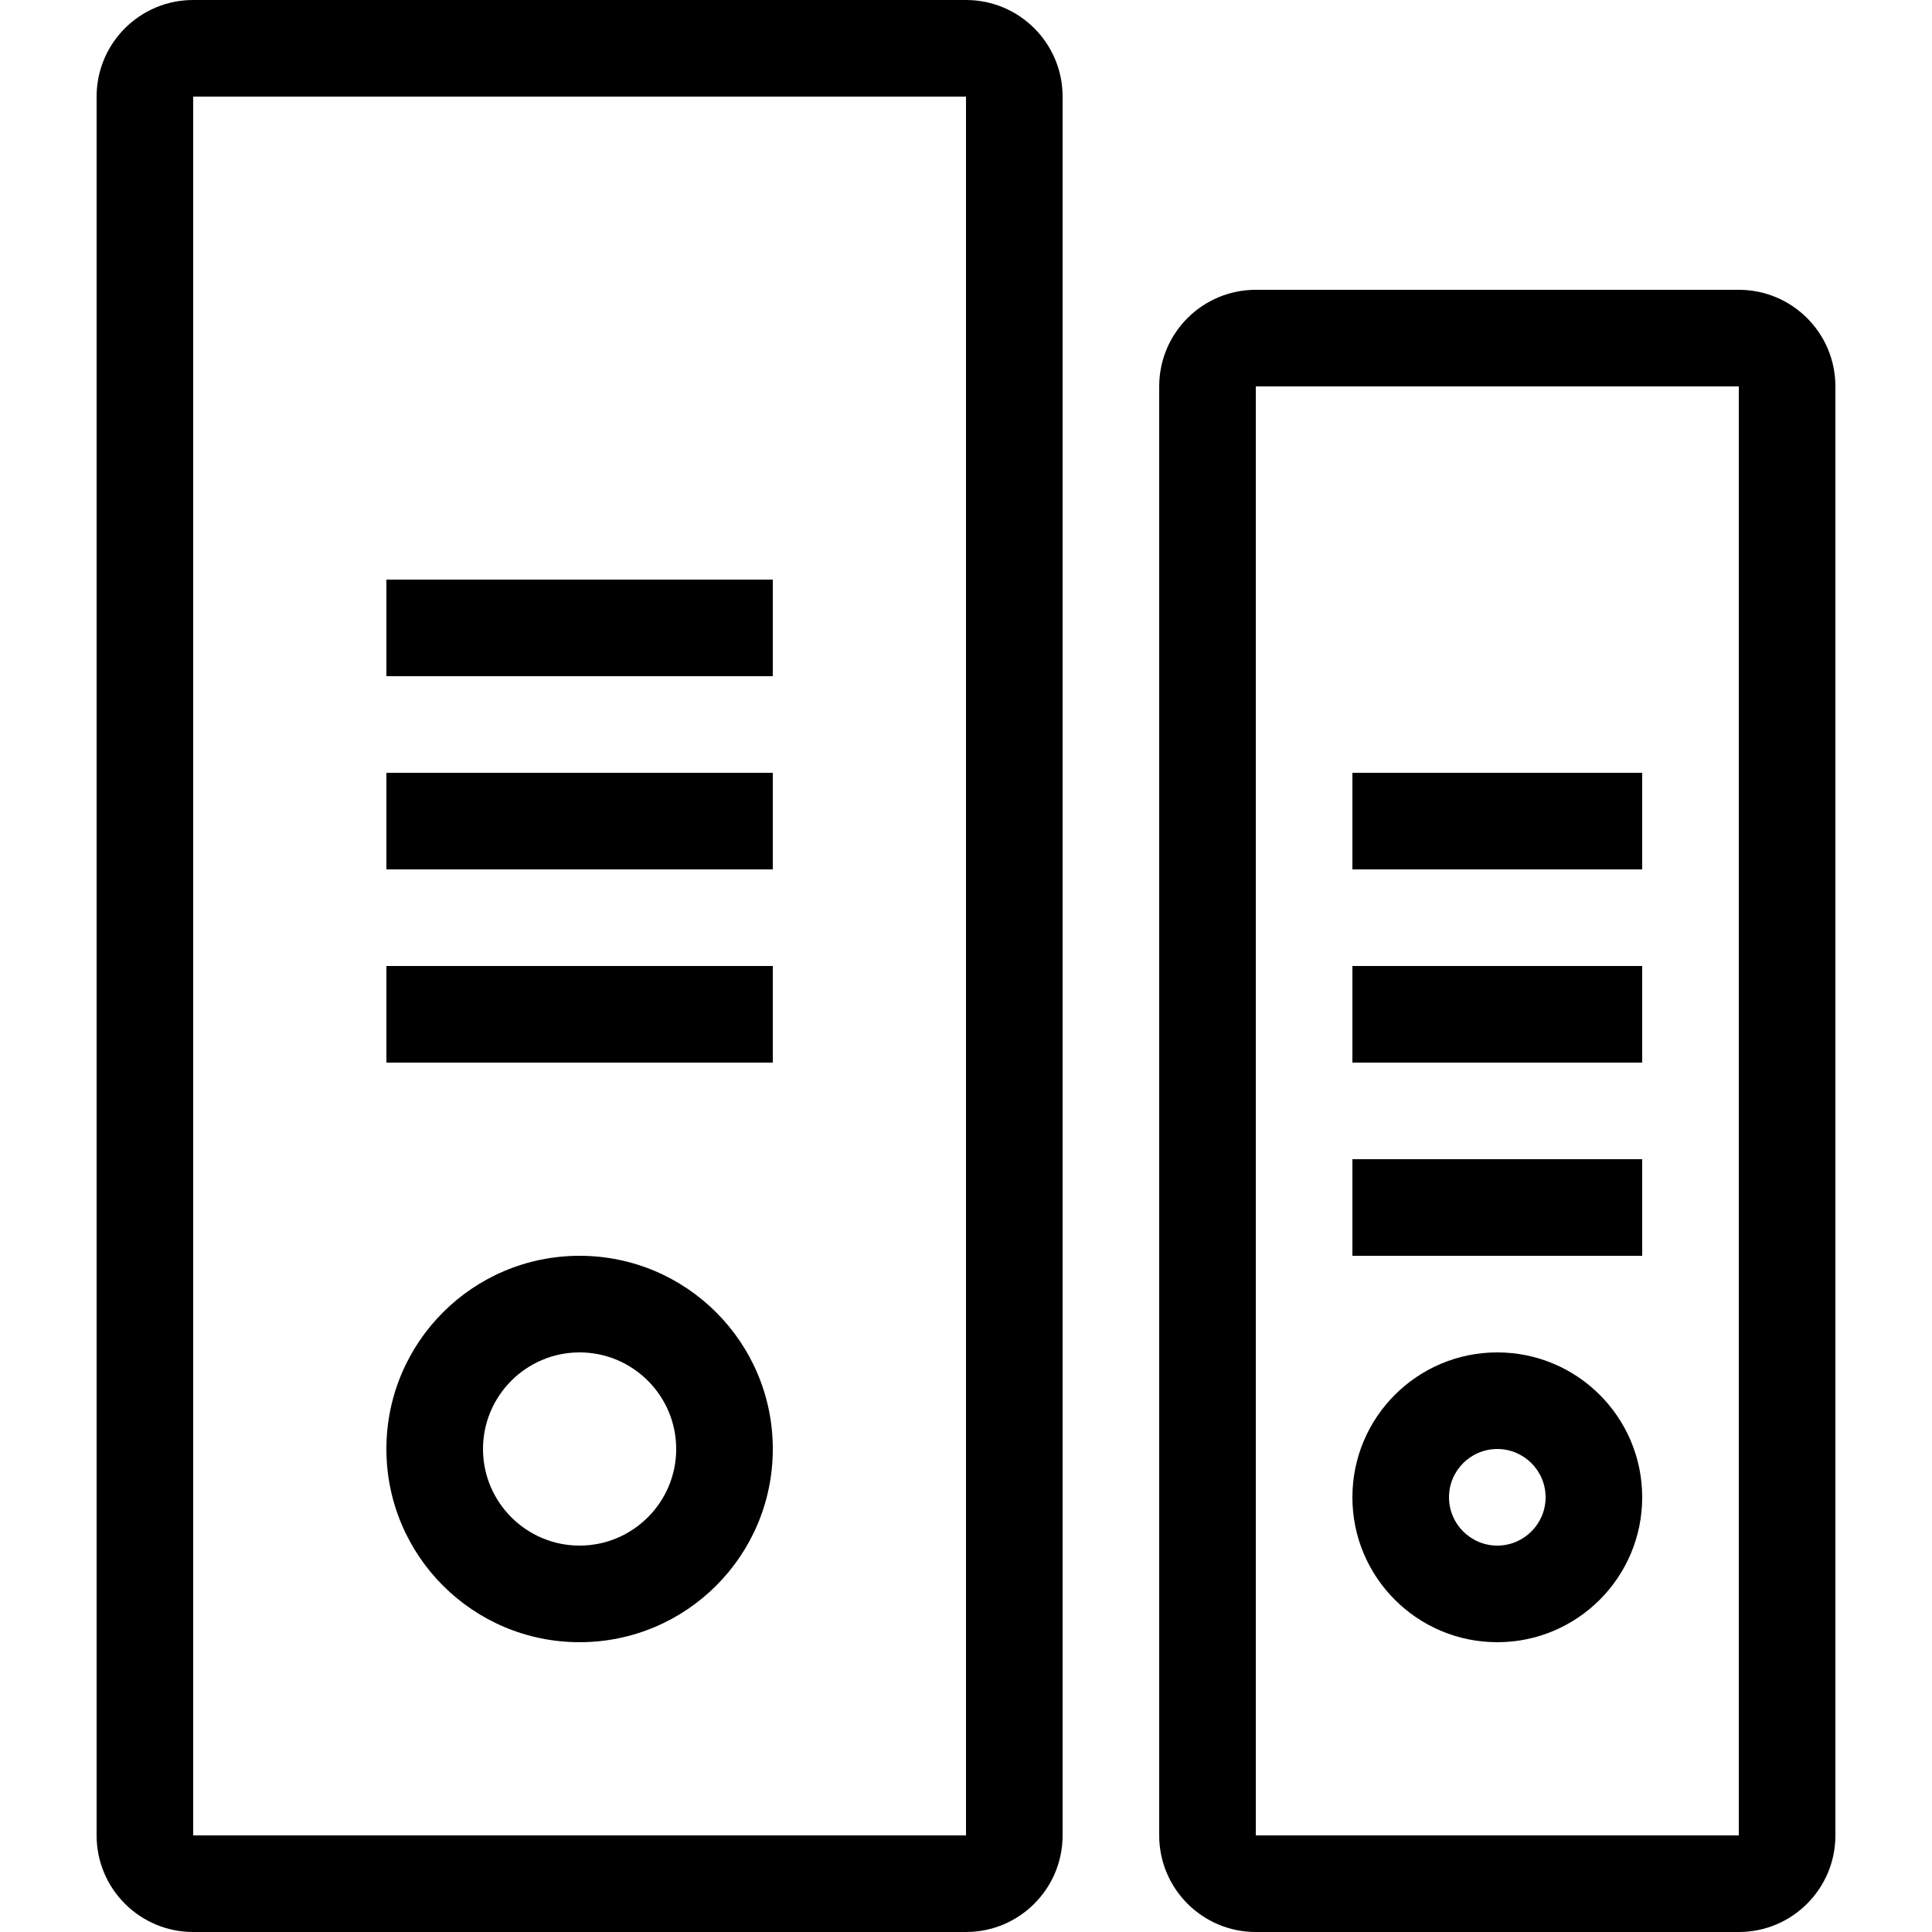
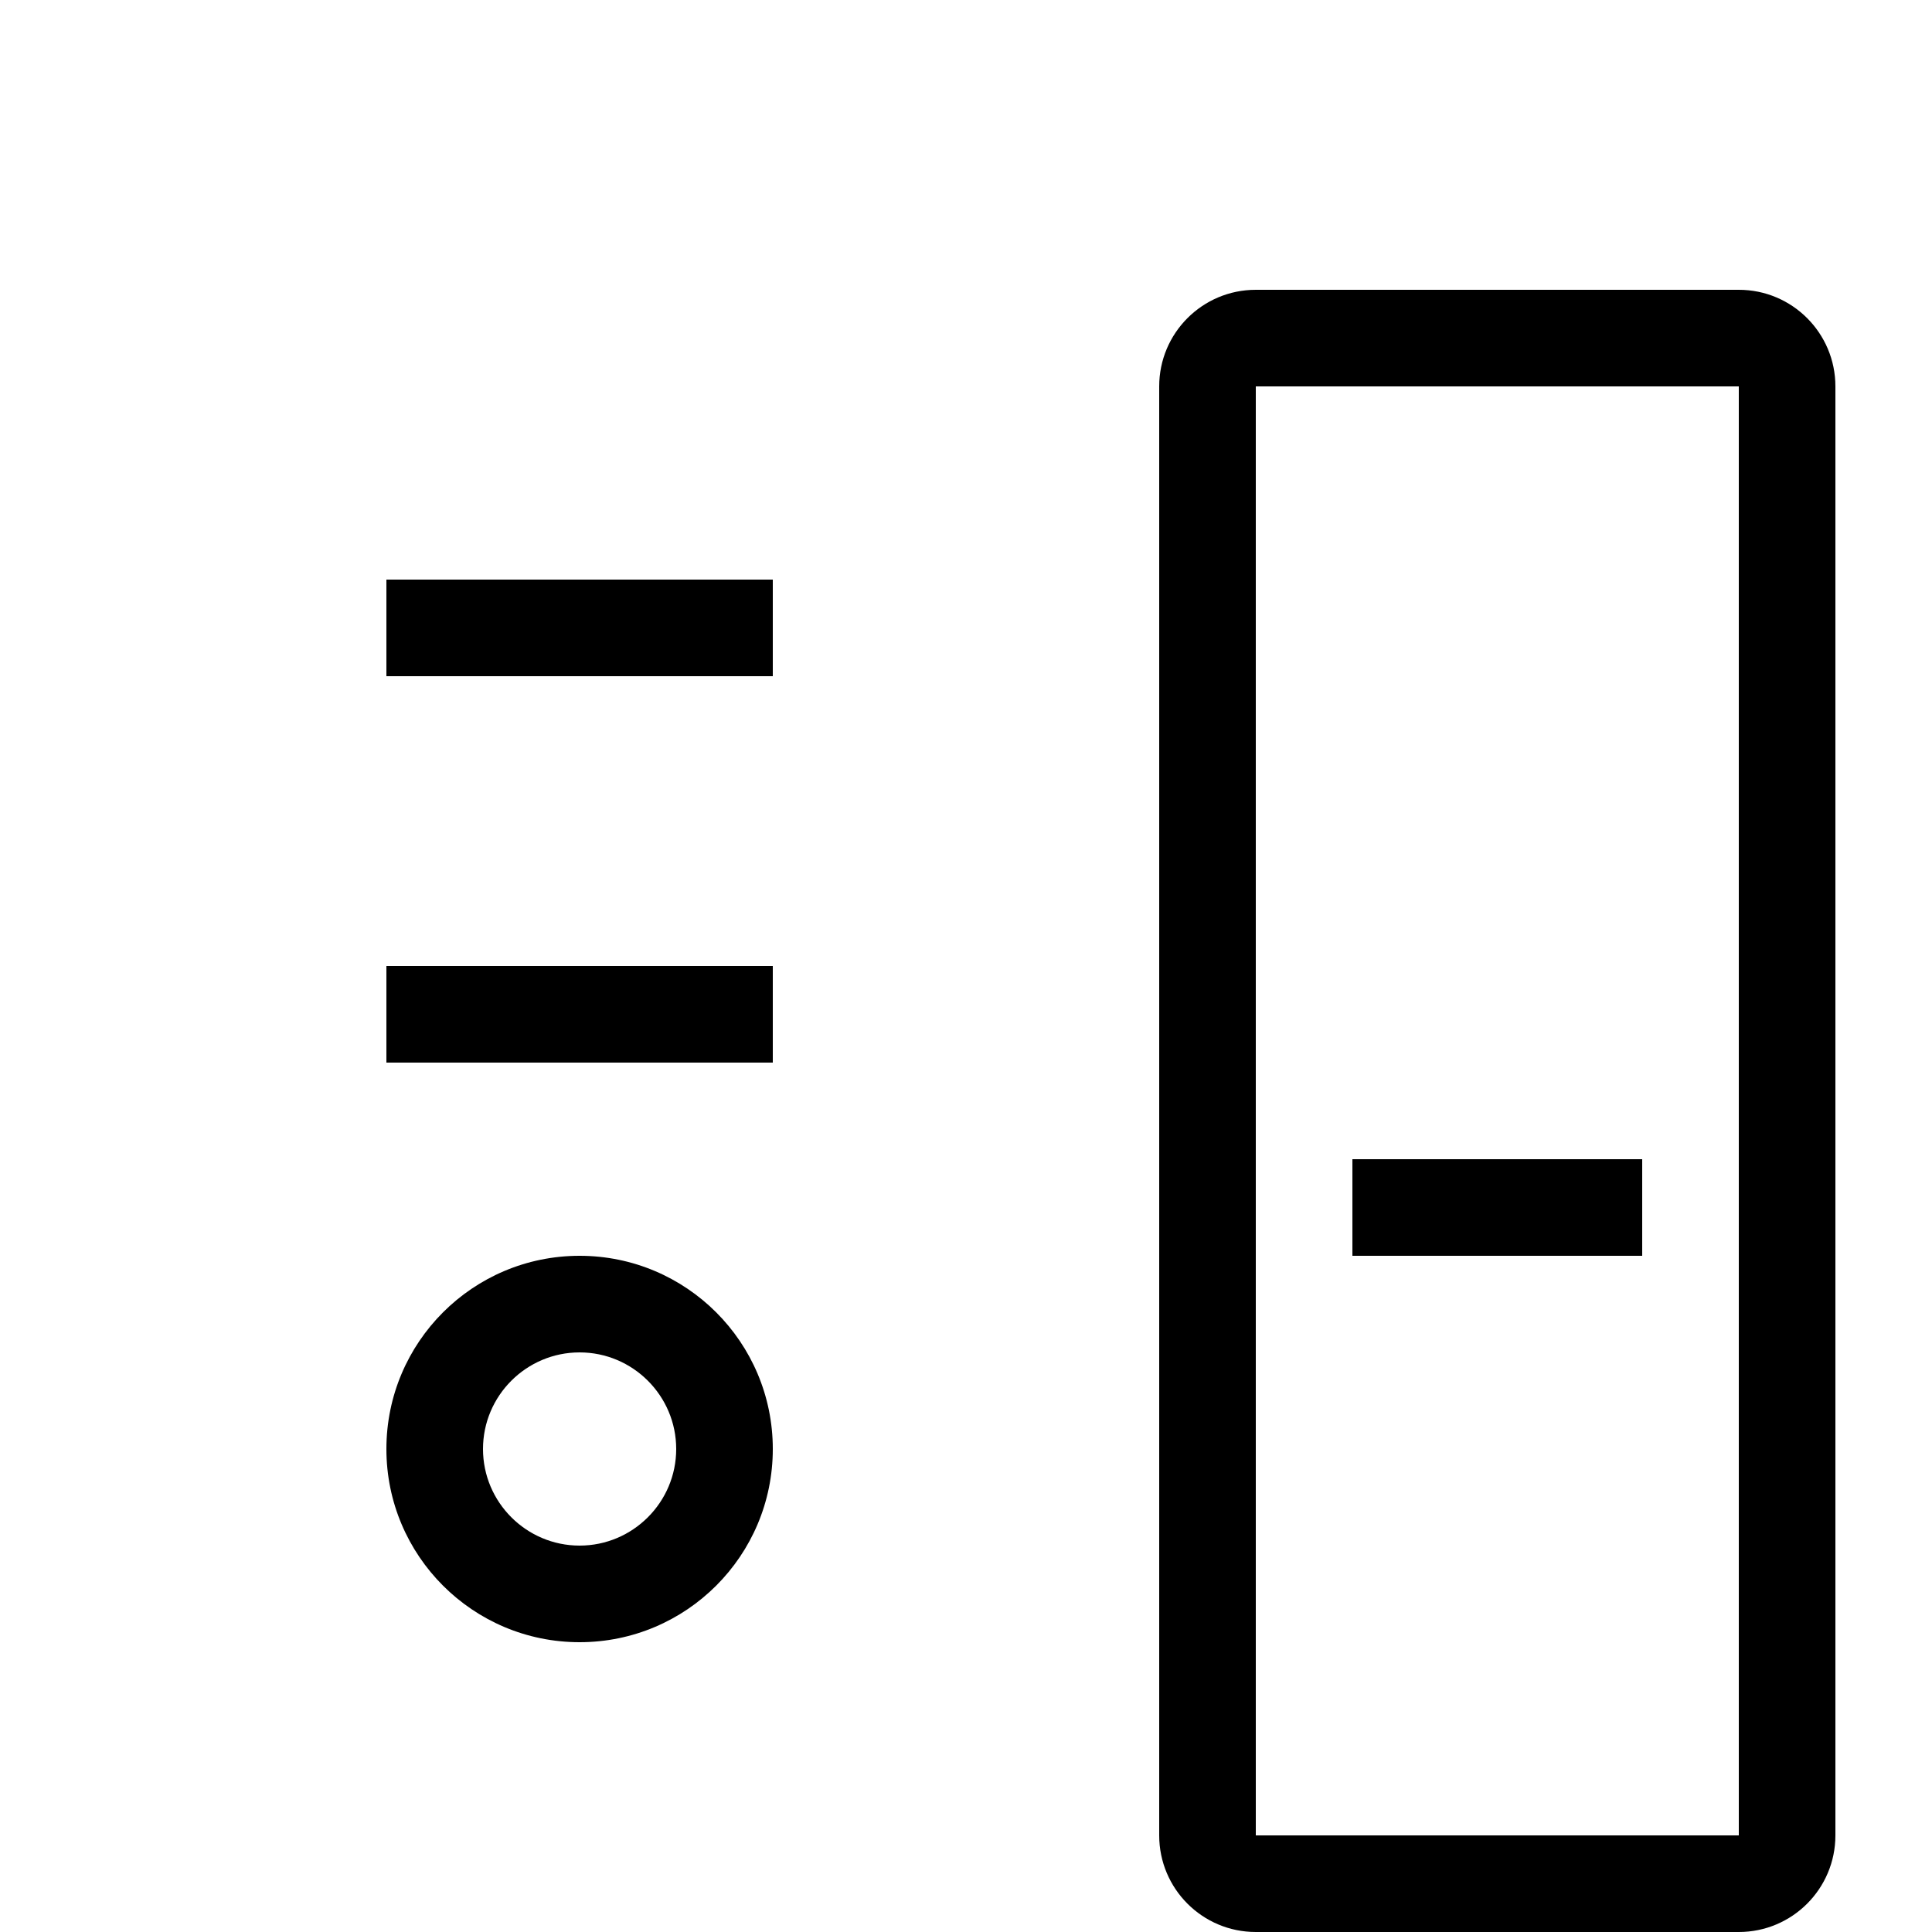
<svg xmlns="http://www.w3.org/2000/svg" fill="#000000" version="1.1" id="Layer_1" viewBox="0 0 512 512" xml:space="preserve">
  <g>
    <g>
-       <path d="M256,0H51.2C37.06,0,25.6,11.46,25.6,25.6v460.8c0,14.14,11.46,25.6,25.6,25.6H256c14.14,0,25.6-11.46,25.6-25.6V25.6    C281.6,11.46,270.14,0,256,0z M256,486.4H51.2V25.6H256V486.4z" />
-     </g>
+       </g>
  </g>
  <g>
    <g>
      <path d="M153.6,332.8c-28.279,0-51.2,22.921-51.2,51.2c0,28.279,22.921,51.2,51.2,51.2c28.279,0,51.2-22.921,51.2-51.2    C204.8,355.721,181.879,332.8,153.6,332.8z M153.6,409.6c-14.114,0-25.6-11.486-25.6-25.6s11.486-25.6,25.6-25.6    c14.114,0,25.6,11.486,25.6,25.6S167.714,409.6,153.6,409.6z" />
    </g>
  </g>
  <g>
    <g>
      <rect x="102.4" y="256" width="102.4" height="25.6" />
    </g>
  </g>
  <g>
    <g>
-       <rect x="102.4" y="204.8" width="102.4" height="25.6" />
-     </g>
+       </g>
  </g>
  <g>
    <g>
      <rect x="102.4" y="153.6" width="102.4" height="25.6" />
    </g>
  </g>
  <g>
    <g>
      <path d="M460.8,76.8h-128c-14.14,0-25.6,11.46-25.6,25.6v384c0,14.14,11.46,25.6,25.6,25.6h128c14.14,0,25.6-11.46,25.6-25.6v-384    C486.4,88.26,474.94,76.8,460.8,76.8z M460.8,486.4h-128v-384h128V486.4z" />
    </g>
  </g>
  <g>
    <g>
-       <path d="M396.8,358.4c-21.205,0-38.4,17.195-38.4,38.4c0,21.205,17.195,38.4,38.4,38.4c21.205,0,38.4-17.195,38.4-38.4    C435.2,375.595,418.005,358.4,396.8,358.4z M396.8,409.6c-7.057,0-12.8-5.743-12.8-12.8c0-7.057,5.743-12.8,12.8-12.8    c7.057,0,12.8,5.743,12.8,12.8C409.6,403.857,403.857,409.6,396.8,409.6z" />
-     </g>
+       </g>
  </g>
  <g>
    <g>
      <rect x="358.4" y="307.2" width="76.8" height="25.6" />
    </g>
  </g>
  <g>
    <g>
-       <rect x="358.4" y="256" width="76.8" height="25.6" />
-     </g>
+       </g>
  </g>
  <g>
    <g>
-       <rect x="358.4" y="204.8" width="76.8" height="25.6" />
-     </g>
+       </g>
  </g>
</svg>